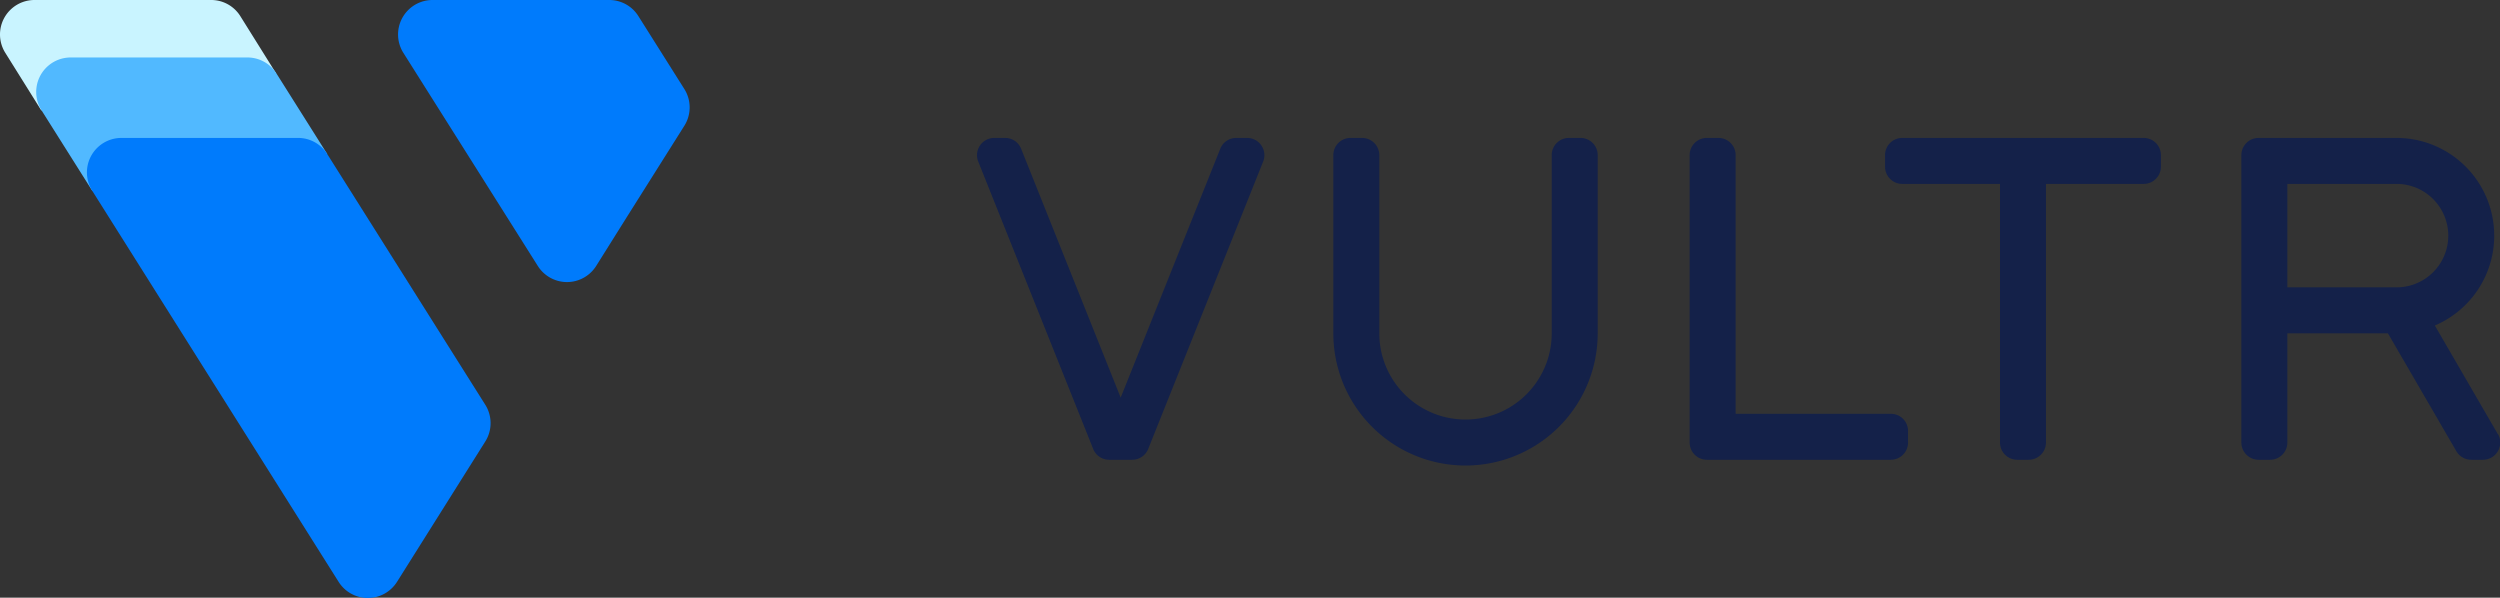
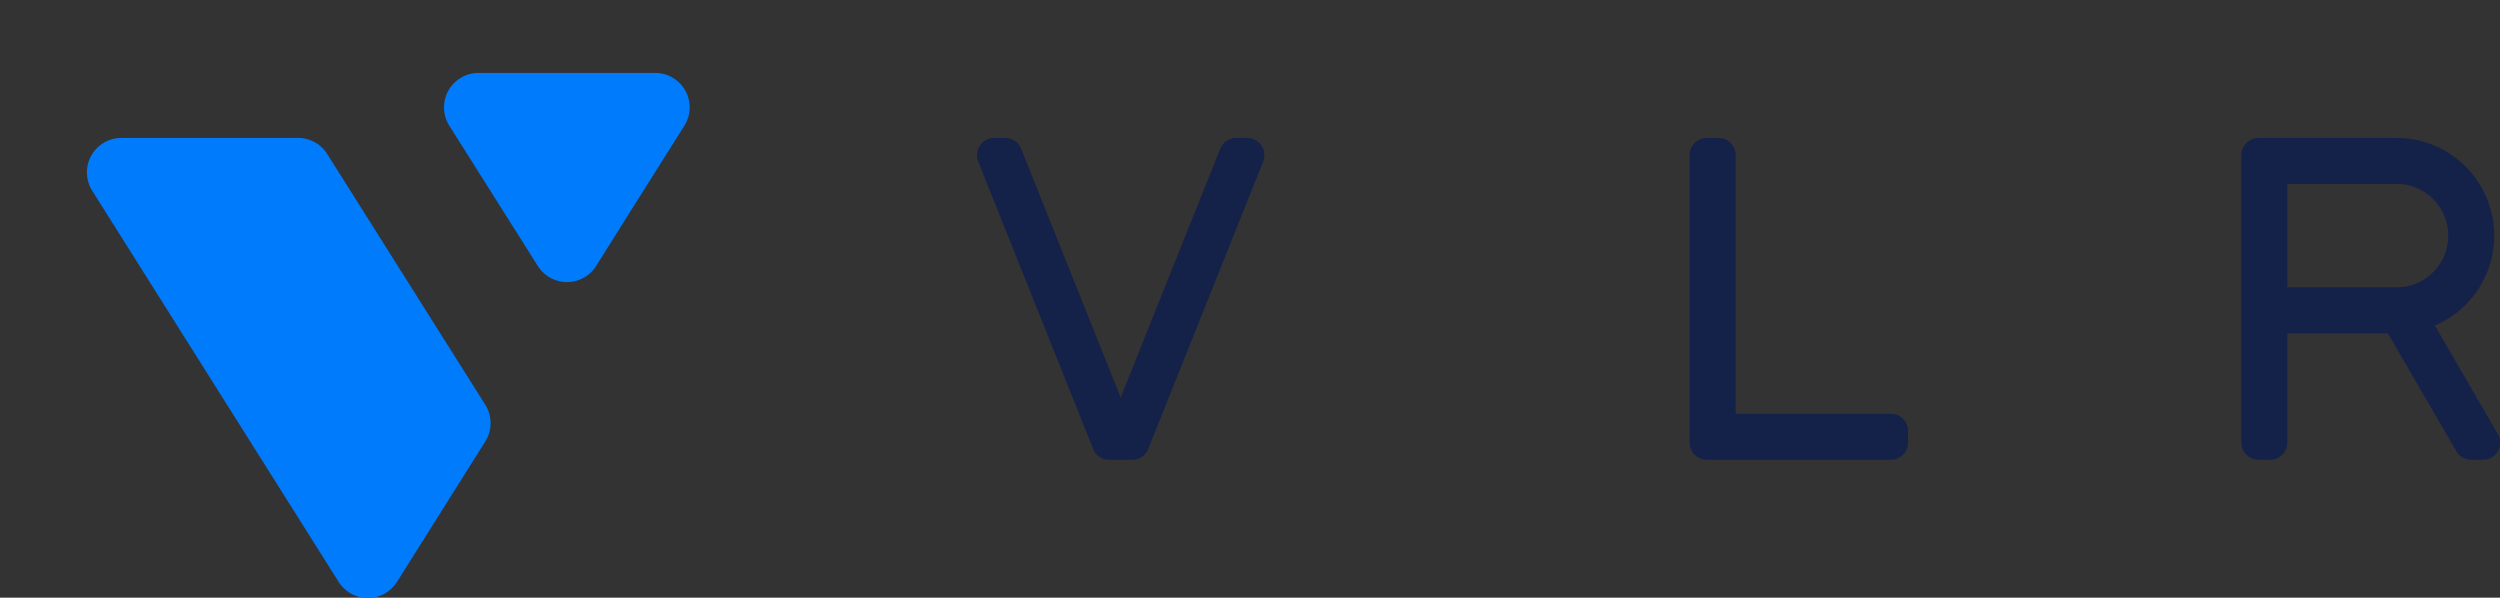
<svg xmlns="http://www.w3.org/2000/svg" viewBox="0 0 348 83.2">
  <rect x="0" y="0" width="348" height="83.2" fill="#333333" stroke="none" />
  <g fill="#142149">
    <path d="m347.68 60.4-8.75-15.09a13.6 13.6 0 0 0 -5.33-26.11h-19.2a2.39 2.39 0 0 0 -2.4 2.4v40a2.4 2.4 0 0 0 2.4 2.4h1.6a2.4 2.4 0 0 0 2.4-2.4v-15.2h14l9.52 16.4a2.4 2.4 0 0 0 2.08 1.2h1.63a2.4 2.4 0 0 0 2.08-3.6zm-29.28-34.8h15.2a7.2 7.2 0 0 1 0 14.4h-15.2z" />
-     <path d="m298.4 19.2h-33.6a2.39 2.39 0 0 0 -2.4 2.4v1.6a2.39 2.39 0 0 0 2.4 2.4h13.6v36a2.4 2.4 0 0 0 2.4 2.4h1.6a2.41 2.41 0 0 0 2.4-2.4v-36h13.6a2.4 2.4 0 0 0 2.4-2.4v-1.6a2.4 2.4 0 0 0 -2.4-2.4z" />
    <path d="m263.2 57.6h-21.6v-36a2.39 2.39 0 0 0 -2.4-2.4h-1.6a2.39 2.39 0 0 0 -2.4 2.4v40a2.4 2.4 0 0 0 2.4 2.4h25.6a2.4 2.4 0 0 0 2.4-2.4v-1.6a2.39 2.39 0 0 0 -2.4-2.4z" />
-     <path d="m222.4 21.6a2.39 2.39 0 0 0 -2.4-2.4h-1.6a2.39 2.39 0 0 0 -2.4 2.4v24.8a12 12 0 1 1 -24 0v-24.8a2.4 2.4 0 0 0 -2.4-2.4h-1.6a2.39 2.39 0 0 0 -2.4 2.4v24.8a18.4 18.4 0 1 0 36.8 0z" />
    <path d="m173.6 19.2h-1.51a2.38 2.38 0 0 0 -2.23 1.51l-13.86 34.64-13.86-34.64a2.38 2.38 0 0 0 -2.23-1.51h-1.51a2.4 2.4 0 0 0 -2.23 3.29l16 40a2.39 2.39 0 0 0 2.23 1.51h3.2a2.39 2.39 0 0 0 2.23-1.51l16-40a2.4 2.4 0 0 0 -2.23-3.29z" />
  </g>
-   <path d="m33.45 2.24a4.78 4.78 0 0 0 -4.06-2.24h-24.59a4.8 4.8 0 0 0 -4.06 7.36l5 8 32.71-5.12z" fill="#c9f4ff" />
-   <path d="m38.49 10.24a4.78 4.78 0 0 0 -4.06-2.24h-24.59a4.8 4.8 0 0 0 -4.06 7.36l7.06 11.2 32.71-5.12z" fill="#51b9ff" />
  <path d="m12.84 26.56a4.85 4.85 0 0 1 -.74-2.56 4.8 4.8 0 0 1 4.8-4.8h24.59a4.78 4.78 0 0 1 4.06 2.24l22 34.9a4.8 4.8 0 0 1 0 5.12l-12.29 19.54a4.8 4.8 0 0 1 -8.12 0z" fill="#007bfc" />
-   <path d="m74.85 37a4.8 4.8 0 0 0 8.15 0l4.2-6.7 8.06-12.79a4.8 4.8 0 0 0 0-5.12l-6.4-10.15a4.78 4.78 0 0 0 -4.06-2.24h-24.59a4.8 4.8 0 0 0 -4.06 7.36z" fill="#007bfc" />
+   <path d="m74.85 37a4.8 4.8 0 0 0 8.15 0l4.2-6.7 8.06-12.79a4.8 4.8 0 0 0 0-5.12a4.78 4.78 0 0 0 -4.06-2.24h-24.59a4.8 4.8 0 0 0 -4.06 7.36z" fill="#007bfc" />
</svg>